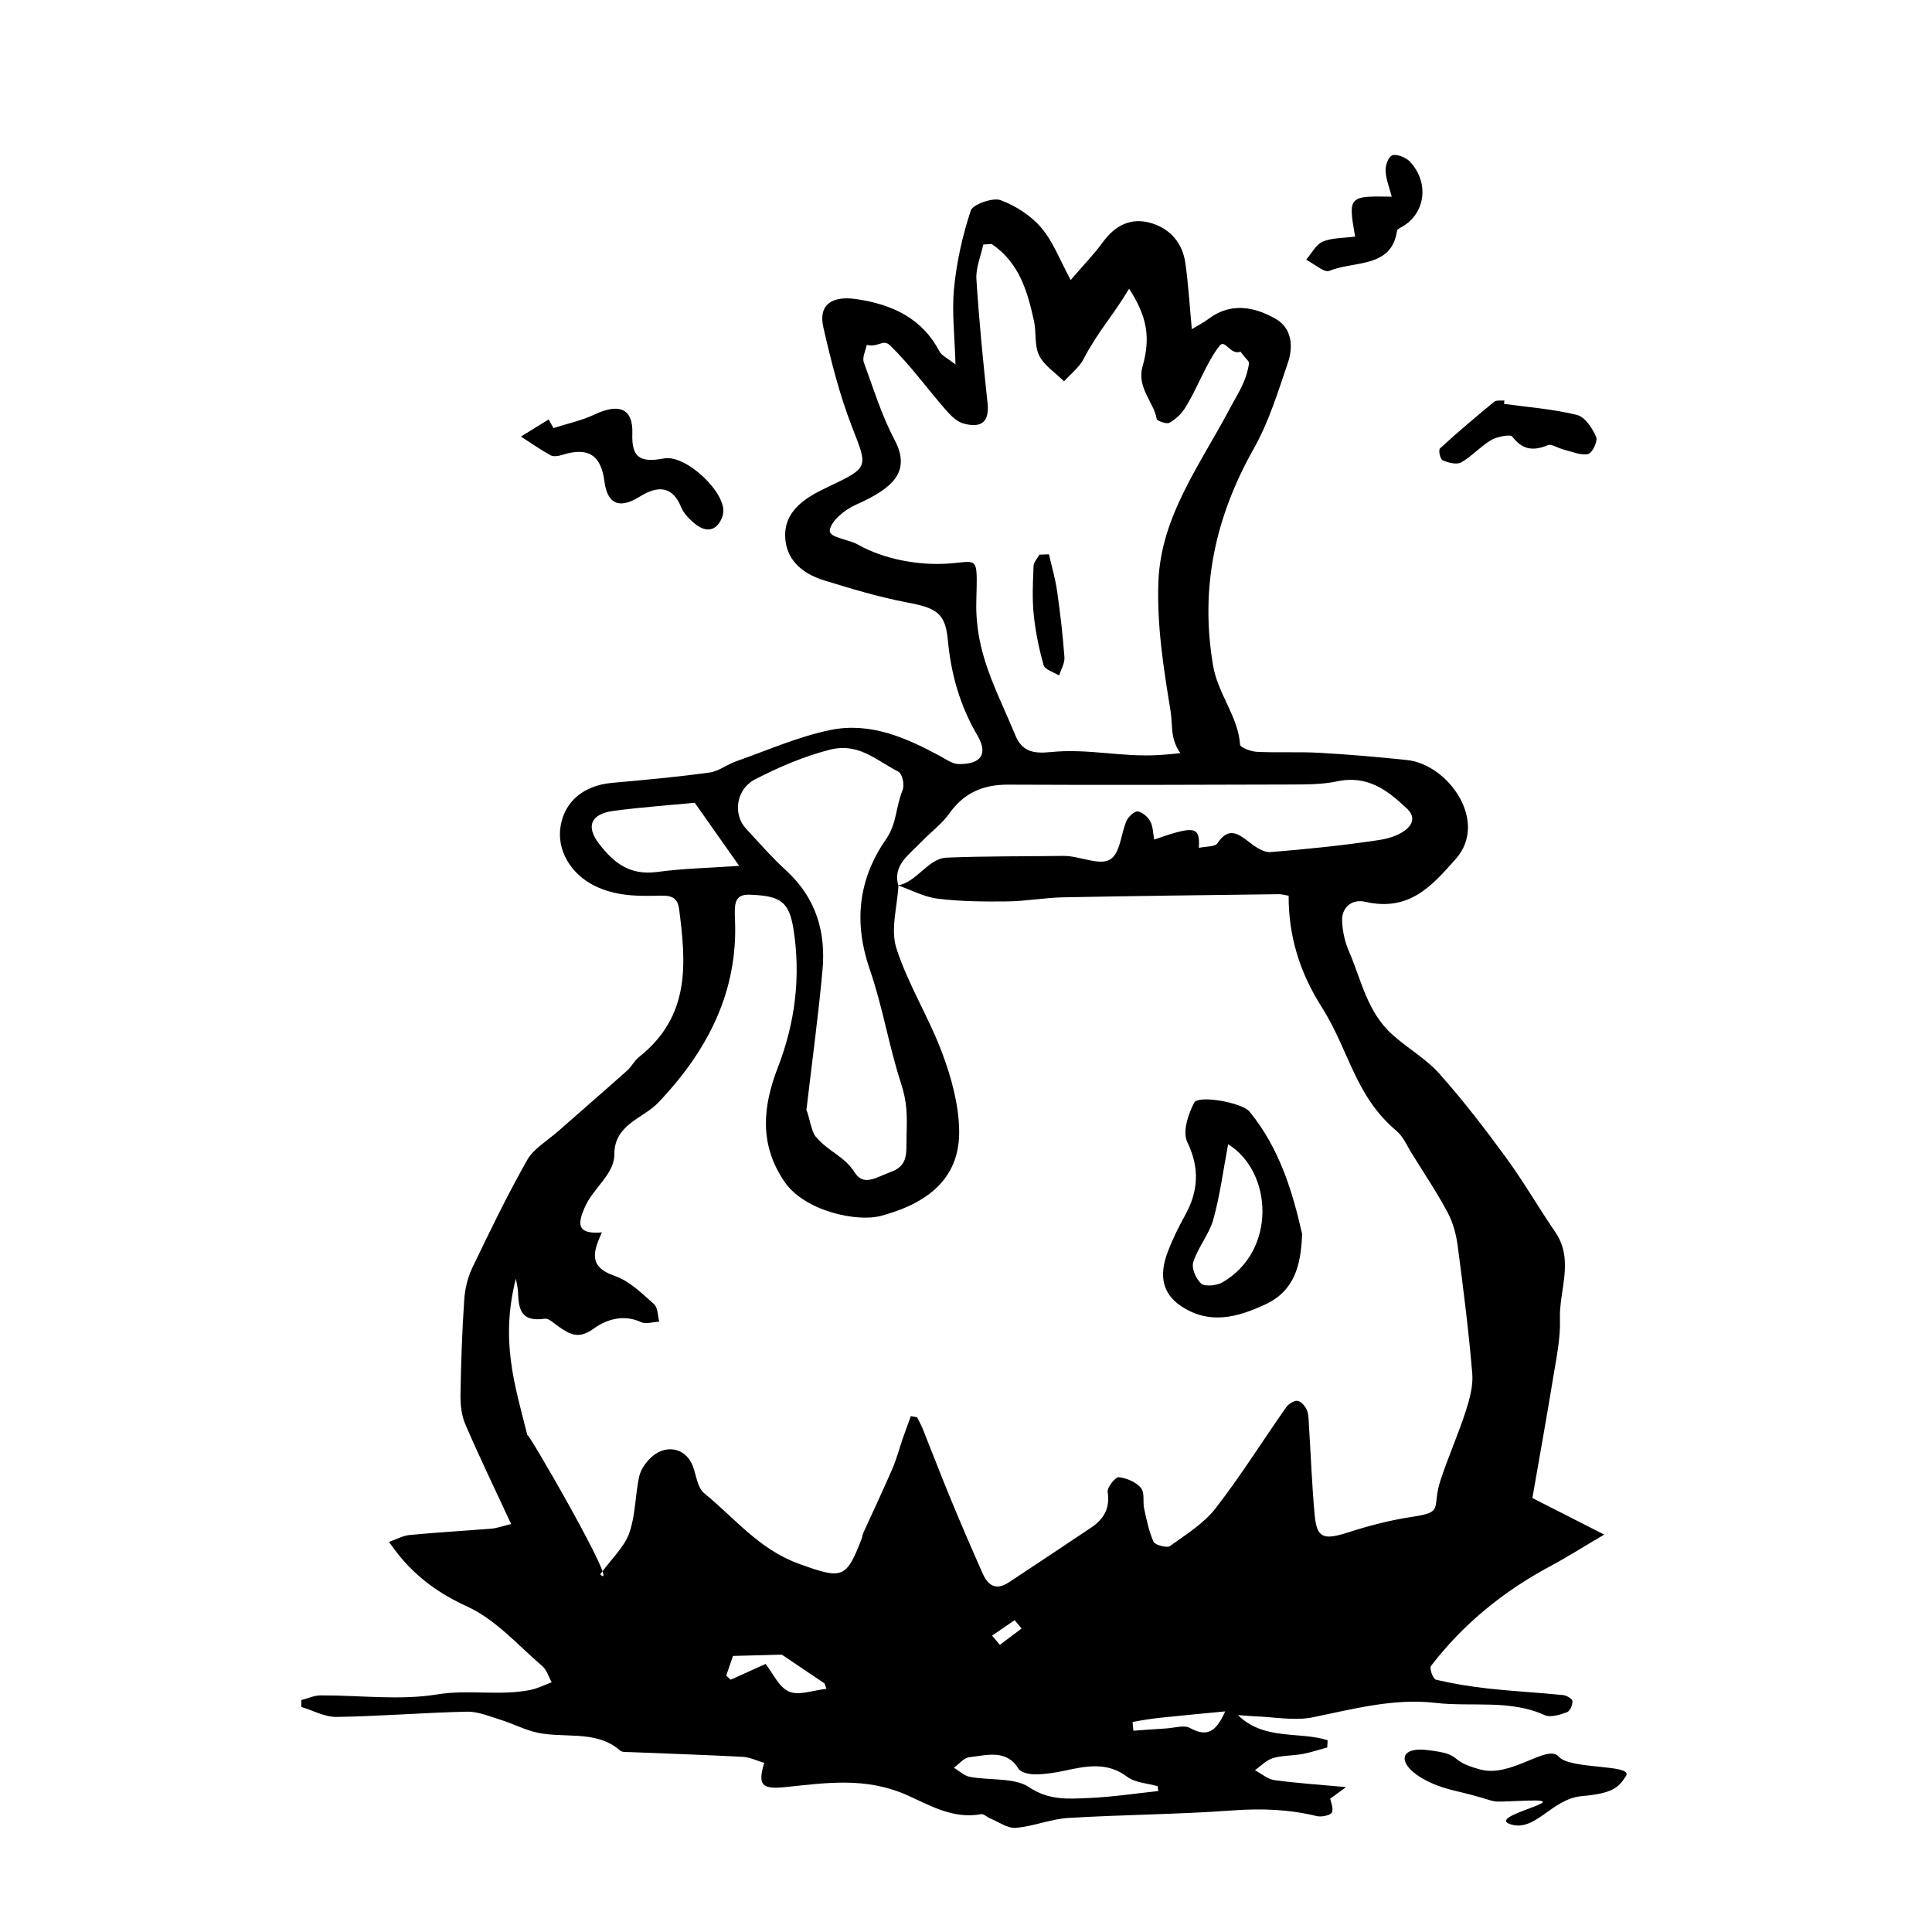
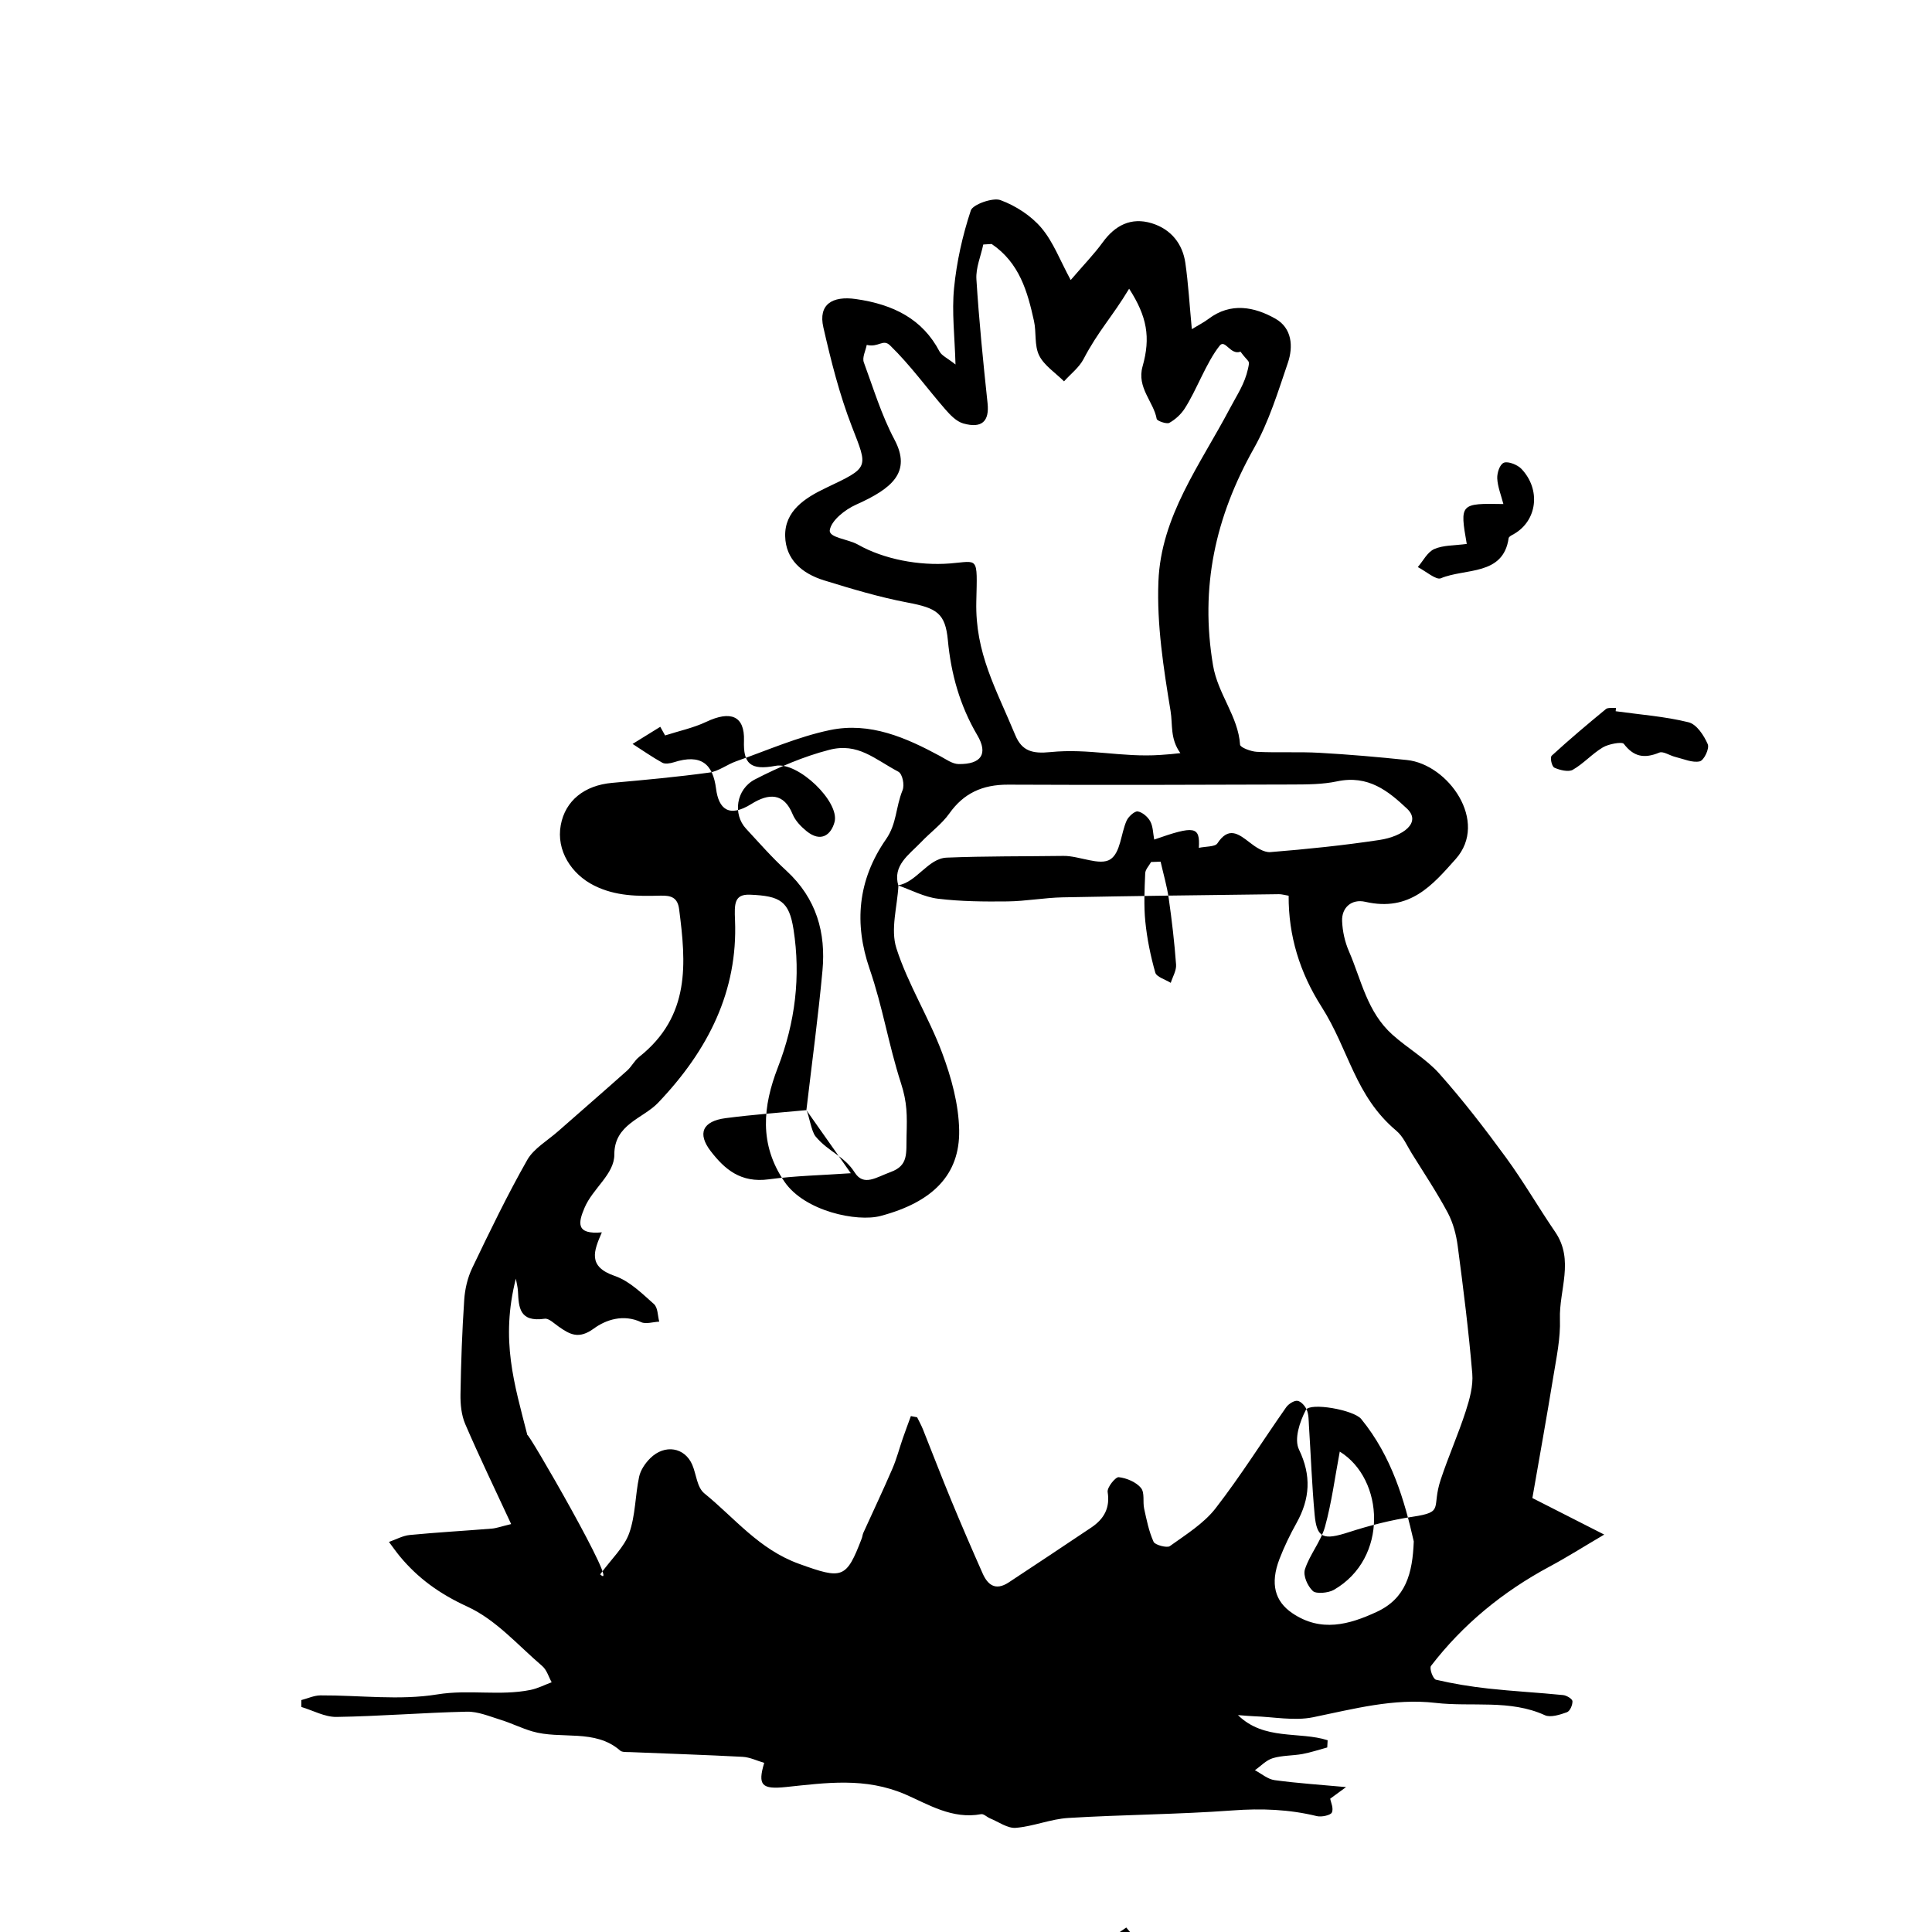
<svg xmlns="http://www.w3.org/2000/svg" fill="#000000" width="800px" height="800px" version="1.1" viewBox="144 144 512 512">
-   <path d="m279.46 547.89c-4.273-9.215-8.414-17.77-12.16-26.477-1.043-2.422-1.305-5.281-1.266-7.93 0.137-8.348 0.43-16.703 0.992-25.039 0.191-2.863 0.887-5.856 2.152-8.484 4.609-9.613 9.254-19.242 14.547-28.566 1.707-3.019 5.391-5.129 8.207-7.617 6.074-5.356 12.207-10.652 18.246-16.043 1.211-1.082 1.93-2.637 3.199-3.641 13.684-10.852 12.434-24.895 10.594-39.16-0.395-3.039-2.062-3.656-4.906-3.578-6.051 0.172-11.895 0.176-17.609-2.672-6.019-3.004-10.098-9.289-8.848-16.031 1.195-6.473 6.273-10.531 13.598-11.184 8.602-0.766 17.211-1.559 25.754-2.727 2.481-0.336 4.695-2.137 7.141-2.996 8.227-2.887 16.309-6.481 24.828-8.262 10.641-2.227 20.184 2.016 29.195 6.879 1.57 0.848 3.266 2.106 4.934 2.125 6.012 0.074 7.844-2.715 4.938-7.648-4.637-7.879-6.969-16.277-7.801-25.145-0.672-7.141-2.883-8.535-10.621-10-7.527-1.426-14.895-3.641-22.188-5.891-5.977-1.844-10.16-5.613-10.309-11.688-0.168-6.664 5.18-10.137 10.801-12.812 11.578-5.5 11.176-5.195 6.887-16.234-3.305-8.523-5.543-17.445-7.57-26.324-1.387-6.051 2.344-8.387 8.602-7.496 10.062 1.438 17.707 5.356 22.191 13.914 0.57 1.082 2.102 1.754 4.227 3.43-0.207-7.5-1.008-13.914-0.383-20.223 0.684-6.953 2.231-13.926 4.445-20.605 0.527-1.586 5.848-3.473 7.848-2.731 4.082 1.5 8.148 4.168 10.832 7.336 3.184 3.758 4.914 8.543 7.789 13.84 3.477-4.062 6.238-6.891 8.504-10.016 3.199-4.402 7.441-6.727 12.988-5.023 5.184 1.594 8.168 5.543 8.883 10.469 0.801 5.562 1.117 11.184 1.723 17.59 1.82-1.109 3.203-1.797 4.394-2.699 5.93-4.508 12.234-3.199 17.746-0.082 4.445 2.508 4.766 7.426 3.316 11.695-2.613 7.668-5.004 15.559-8.996 22.66-10.281 18.273-14.309 36.859-10.844 57.496 1.289 7.668 6.672 13.523 7.168 21.051 0.055 0.742 2.867 1.809 4.453 1.891 5.535 0.273 11.109-0.051 16.629 0.262 7.734 0.434 15.457 1.102 23.156 1.91 10.938 1.145 21.758 16.32 12.891 26.258-6.066 6.793-12.082 14.035-23.93 11.32-3.641-0.836-6.297 1.527-6.156 5.09 0.105 2.691 0.715 5.496 1.797 7.992 3.309 7.602 4.785 16.078 11.539 22.129 3.988 3.582 8.934 6.398 12.418 10.312 6.324 7.106 12.113 14.637 17.684 22.258 4.664 6.383 8.578 13.203 13.039 19.719 5.117 7.488 0.992 15.391 1.25 23.062 0.176 5.055-0.918 10.176-1.742 15.219-1.758 10.777-3.699 21.52-5.562 32.223 5.144 2.621 11.266 5.727 19.039 9.684-5.578 3.285-9.922 6.039-14.465 8.473-12.551 6.731-23.086 15.461-31.426 26.312-0.523 0.68 0.523 3.492 1.309 3.68 4.555 1.066 9.234 1.828 13.914 2.344 6.574 0.719 13.184 1.062 19.77 1.723 0.938 0.09 2.445 1.012 2.481 1.613 0.051 0.992-0.629 2.625-1.461 2.934-1.812 0.66-4.363 1.465-5.828 0.797-9.27-4.242-19.363-2.156-29-3.273-11.039-1.285-21.719 1.613-32.461 3.809-4.977 1.012-10.469-0.102-15.723-0.273-1.043-0.035-2.086-0.145-4.172-0.301 6.898 6.801 16.312 4.262 23.766 6.664-0.039 0.637-0.07 1.273-0.105 1.914-2.188 0.59-4.344 1.32-6.574 1.734-2.602 0.473-5.371 0.352-7.848 1.102-1.777 0.539-3.184 2.098-4.746 3.188 1.734 0.918 3.375 2.383 5.223 2.637 6.152 0.836 12.375 1.234 18.934 1.84-1.102 0.805-2.625 1.918-4.203 3.074 0.156 0.938 0.961 2.562 0.434 3.672-0.344 0.73-2.766 1.246-3.984 0.945-7.344-1.797-14.656-2.07-22.297-1.508-14.473 1.062-29.035 1.117-43.535 1.996-4.684 0.277-9.25 2.238-13.945 2.621-2.176 0.176-4.535-1.578-6.797-2.5-0.82-0.332-1.699-1.25-2.371-1.125-7.695 1.441-14.094-2.644-20.062-5.223-10.695-4.613-21.004-3.078-31.676-1.969-6.402 0.664-7.547-0.449-5.762-6.402-1.891-0.551-3.785-1.496-5.734-1.602-9.922-0.527-19.859-0.836-29.785-1.25-0.906-0.035-2.117 0.07-2.644-0.398-6.695-5.883-15.734-2.856-23.34-5.106-2.867-0.848-5.547-2.195-8.398-3.074-2.918-0.902-5.949-2.203-8.914-2.137-11.512 0.258-23.004 1.215-34.516 1.391-3.102 0.051-6.231-1.715-9.344-2.644v-1.82c1.688-0.434 3.379-1.234 5.074-1.246 10.348-0.055 20.945 1.379 30.961-0.258 8.398-1.371 16.609 0.465 24.738-1.195 1.926-0.395 3.723-1.34 5.578-2.023-0.816-1.457-1.281-3.254-2.508-4.309-6.43-5.492-12.242-12.262-19.84-15.742-7.422-3.402-13.125-7.566-17.906-13.34-1.008-1.23-1.914-2.527-2.867-3.797 1.844-0.637 3.648-1.664 5.543-1.844 7.219-0.699 14.48-1.098 21.715-1.688 1.266-0.109 2.508-0.578 5.129-1.203zm102.63-169.16c-0.293 5.551-2.144 11.531-0.535 16.57 3.043 9.5 8.605 18.305 12.117 27.711 2.453 6.566 4.394 13.629 4.516 20.504 0.211 11.828-7.055 19.078-20.824 22.727-6.207 1.648-20.113-1.219-25.477-9.082-6.793-9.945-5.703-20.043-1.758-30.242 4.637-11.977 6.106-24.172 4.16-36.625-1.164-7.441-3.492-8.871-11.547-9.191-4.176-0.16-4.133 2.422-3.953 6.805 0.75 18.66-7.004 34.316-20.383 48.336-4.016 4.211-11.629 5.688-11.602 13.723 0.016 5.231-5.715 8.938-7.91 14.148-1.641 3.883-2.363 7.113 4.602 6.473-2.152 4.953-3.809 9.062 3.402 11.543 3.945 1.359 7.203 4.629 10.367 7.422 1.113 0.973 1.004 3.098 1.445 4.695-1.617 0.082-3.562 0.719-4.801 0.137-4.727-2.211-9.371-0.621-12.523 1.684-4.019 2.934-6.34 1.582-9.32-0.492-1.176-0.816-2.609-2.254-3.703-2.098-6.801 0.977-6.879-3.109-7.098-7.273-0.055-1.133-0.371-2.246-0.559-3.356-4.125 16.34-0.395 27.887 3.066 41.52-0.57-2.231 25.121 42.285 19.277 36.855 3.031-4.137 6.375-7.211 7.68-10.867 1.699-4.75 1.586-10.004 2.644-14.988 0.371-1.754 1.586-3.57 2.949-4.922 3.848-3.809 9.152-2.902 11.145 1.754 1.082 2.543 1.23 5.961 3.199 7.559 8.051 6.535 14.461 14.836 25.102 18.676 11.496 4.152 12.496 3.988 16.605-6.731 0.188-0.492 0.215-1.031 0.43-1.508 2.562-5.652 5.234-11.266 7.684-16.957 1.133-2.625 1.848-5.402 2.781-8.102 0.684-1.965 1.414-3.906 2.125-5.863 0.551 0.105 1.102 0.211 1.656 0.316 0.516 1.055 1.09 2.086 1.527 3.164 2.519 6.293 4.938 12.625 7.531 18.895 2.676 6.469 5.453 12.902 8.297 19.312 1.289 2.91 3.316 4.766 6.918 2.394 7.309-4.82 14.609-9.668 21.887-14.551 3.465-2.328 4.988-5.269 4.332-9.391-0.203-1.234 2.098-4.047 2.941-3.945 2.117 0.23 4.629 1.328 5.875 2.836 1.066 1.293 0.449 3.672 0.855 5.512 0.656 2.977 1.25 6.016 2.504 8.785 0.379 0.84 3.559 1.668 4.289 1.145 4.289-3.066 9.035-6.031 12.113-9.996 6.699-8.637 12.465-17.879 18.727-26.801 0.598-0.863 2.117-1.848 3.004-1.715 0.973 0.152 2.051 1.414 2.473 2.414 0.52 1.25 0.473 2.707 0.559 4.086 0.508 7.883 0.789 15.793 1.512 23.676 0.578 6.277 2.324 6.812 9.105 4.621 5.481-1.773 11.168-3.219 16.898-4.082 8.516-1.289 4.891-2.254 7.41-9.84 2.016-6.09 4.656-12.012 6.625-18.105 1.047-3.231 2.012-6.731 1.738-10.012-0.953-11.289-2.371-22.562-3.859-33.801-0.395-3.008-1.211-6.121-2.644-8.82-2.871-5.371-6.293-10.5-9.527-15.703-1.285-2.062-2.262-4.481-4.102-6.019-11.02-9.281-12.484-21.352-19.84-32.891-5.754-9.023-8.758-18.824-8.688-29.383-1.129-0.188-1.855-0.418-2.578-0.406-19.105 0.246-38.207 0.457-57.309 0.836-4.887 0.102-9.754 1.023-14.637 1.078-6.141 0.07-12.344 0.023-18.41-0.715-3.641-0.441-7.074-2.309-10.617-3.547 4.938-0.742 7.965-7.141 12.922-7.34 10.305-0.422 20.633-0.312 30.949-0.457 4.16-0.059 9.645 2.734 12.438 0.898 2.699-1.785 2.762-6.769 4.297-10.238 0.473-1.062 2.125-2.578 2.953-2.445 1.27 0.211 2.695 1.477 3.316 2.625 0.75 1.391 0.719 3.129 1.047 4.828 10.734-3.762 12.176-3.523 11.828 2.195 1.785-0.387 4.297-0.258 4.898-1.164 2.961-4.508 5.512-2.644 8.578-0.258 1.547 1.211 3.727 2.695 5.492 2.551 9.668-0.781 19.34-1.773 28.918-3.219 6.168-0.934 11.23-4.594 7.262-8.316-4.887-4.59-10.219-8.984-18.531-7.211-3.809 0.812-7.863 0.816-11.809 0.832-25.105 0.086-50.219 0.156-75.324 0.039-6.902-0.031-11.84 2.328-15.598 7.629-2.016 2.84-5.082 5.059-7.547 7.664-3.168 3.297-7.57 6.141-5.961 11.496zm24.711-170.07c-0.734 0.051-1.484 0.098-2.223 0.137-0.645 3.078-2.012 6.191-1.82 9.219 0.691 10.969 1.793 21.922 2.957 32.852 0.504 4.731-1.461 6.75-6.418 5.356-1.855-0.523-3.481-2.254-4.785-3.742-4.906-5.633-9.254-11.715-14.629-16.934-1.891-1.84-3.023 0.613-6.191-0.145-0.293 1.562-1.254 3.324-0.766 4.637 2.562 6.934 4.644 13.906 8.121 20.469 4.566 8.621-0.613 12.957-10.184 17.234-2.961 1.324-6.539 4.188-6.957 6.727-0.332 2.051 4.812 2.359 7.473 3.863 6.848 3.879 16.164 5.633 24.391 4.988 7.578-0.59 7.246-2.168 6.961 10.117-0.312 13.664 5.211 23.023 10.34 35.406 1.754 4.223 4.586 4.941 9.25 4.473 10.246-1.043 18.922 1.449 29.223 0.75 3.441-0.238 2.07-0.16 5.269-0.48-2.777-3.84-1.996-7.523-2.602-11.176-1.867-11.336-3.668-22.887-3.219-34.301 0.672-17.32 11.012-30.852 18.914-45.82 2.016-3.82 3.926-6.492 4.832-10.578 0.527-2.465 0.332-1.355-1.996-4.516-2.664 1.023-4.066-3.414-5.512-1.594-3.594 4.516-6.152 11.859-9.289 16.691-0.961 1.492-2.453 2.875-4.066 3.769-0.691 0.379-3.254-0.504-3.344-1.055-0.789-4.508-5.336-8.277-3.738-13.906 2.18-7.719 1.176-13.23-3.562-20.59-4.535 7.535-8.16 11.148-12.102 18.68-1.152 2.195-3.406 3.926-5.152 5.871-2.262-2.262-5.285-4.207-6.594-6.863-1.32-2.691-0.699-6.121-1.371-9.148-1.711-7.746-3.82-15.371-11.211-20.391zm-49.102 229.54c0.672 1.18 1.293 5.582 2.414 6.941 3.41 4.133 7.578 5.141 10.387 9.574 2.398 3.777 5.688 1.281 9.551-0.125 4.762-1.742 4.07-4.949 4.195-9.656 0.152-5.394 0.18-8.734-1.473-13.855-3.394-10.539-4.746-19.902-8.348-30.391-4.055-11.848-3.215-23.352 4.367-34.266 2.891-4.16 2.519-8.367 4.398-13.02 0.559-1.387-0.016-4.309-1.129-4.898-6.332-3.356-10.695-7.758-18.309-5.785-6.816 1.762-13.438 4.613-19.633 7.805-5.113 2.637-5.926 9.285-2.438 13.055 3.488 3.769 6.871 7.644 10.68 11.133 8.074 7.418 10.523 16.531 9.598 26.512-1.113 12.078-2.75 24.121-4.262 36.977zm-29.586-81.453c-6.434 0.621-13.945 1.152-21.391 2.121-6.16 0.801-7.559 4.086-3.949 8.766 3.703 4.801 7.945 8.453 15.387 7.445 6.918-0.938 13.961-1.074 21.73-1.613-4.414-6.266-7.902-11.215-11.777-16.719zm122.84 261.9c-0.051-0.43-0.105-0.855-0.156-1.289-2.715-0.777-6.012-0.926-8.031-2.457-5.305-4.035-10.801-2.91-16.57-1.664-2.562 0.551-5.223 0.973-7.856 0.992-1.512 0.016-3.809-0.5-4.398-1.465-3.238-5.281-8.383-3.602-13.043-3.09-1.473 0.168-2.746 1.82-4.106 2.797 1.402 0.836 2.707 2.125 4.231 2.414 5.285 0.984 11.84 0.152 15.695 2.734 5.309 3.562 10.41 3.098 15.801 2.871 6.164-0.254 12.297-1.199 18.434-1.844zm-87.949-27.098c-0.168-0.48-0.328-0.945-0.5-1.426-4.102-2.769-8.207-5.535-11.316-7.629-4.828 0.133-8.734 0.242-12.938 0.348-0.516 1.484-1.16 3.344-1.797 5.203 0.398 0.363 0.789 0.73 1.184 1.094 3.023-1.367 6.051-2.734 9.254-4.18 2.012 2.535 3.492 6.172 6.242 7.344 2.59 1.105 6.531-0.398 9.871-0.754zm105.69 5.984c-6.43 0.625-11.75 1.109-17.062 1.672-2.488 0.266-4.973 0.648-7.43 1.133-0.117 0.031 0.102 1.516 0.156 2.324 2.891-0.207 5.777-0.434 8.676-0.609 2.125-0.125 4.769-0.969 6.281-0.137 4.527 2.484 6.902 1.16 9.379-4.383zm-53.961-21.965c-0.621-0.734-1.234-1.465-1.848-2.203-1.988 1.367-3.981 2.727-5.977 4.09 0.691 0.816 1.375 1.629 2.066 2.445 1.918-1.445 3.836-2.894 5.758-4.332zm-125.34-320.41c-2.449 1.512-4.891 3.027-7.34 4.539 2.613 1.676 5.152 3.465 7.879 4.977 0.719 0.402 2.086 0.191 3.012-0.105 7.309-2.344 10.395 0.473 11.23 6.988 0.691 5.375 3.402 7.785 9.371 4.047 4.613-2.887 8.609-2.969 10.926 2.731 0.691 1.684 2.18 3.25 3.68 4.469 3.836 3.109 6.508 0.977 7.422-2.402 1.441-5.34-9.652-16.051-15.617-14.906-6.731 1.285-8.586-0.609-8.383-6.66 0.215-6.613-3.547-8.051-10.016-4.984-3.394 1.605-7.238 2.418-10.887 3.594-0.422-0.766-0.848-1.523-1.277-2.285zm205.14-47.117c-1.879 0.828-2.953 3.141-4.387 4.785 2.07 1.066 4.856 3.496 6.086 2.977 6.484-2.727 16.551-0.609 17.984-10.621 0.07-0.465 0.891-0.828 1.43-1.133 6.125-3.531 7.184-11.723 1.965-17.242-1.031-1.094-3.531-2.07-4.637-1.641-1.109 0.422-1.832 2.66-1.777 4.141 0.098 2.211 1.02 4.465 1.629 6.816-11.457-0.215-11.578-0.098-9.707 10.574-3.098 0.418-6.168 0.293-8.586 1.344zm48.148 42.098c-0.906 0.09-2.133-0.137-2.684 0.316-4.883 4.019-9.723 8.098-14.359 12.352-0.508 0.465-0.004 2.852 0.695 3.18 1.422 0.656 3.769 1.211 4.887 0.562 2.883-1.652 5.113-4.238 7.969-5.941 1.523-0.906 5.078-1.547 5.551-0.934 2.586 3.394 5.359 4 9.426 2.312 1.008-0.418 2.785 0.812 4.254 1.164 2.144 0.523 4.516 1.602 6.445 1.164 1.125-0.262 2.625-3.394 2.117-4.559-0.992-2.266-2.91-5.262-5.098-5.801-6.262-1.551-12.852-2.023-19.305-2.926 0.039-0.285 0.066-0.586 0.102-0.891zm-53.605 220.9c-0.324 8.43-2.055 15.074-9.812 18.672-7.301 3.387-14.797 5.492-22.395 0.328-4.57-3.102-5.926-7.738-3.371-14.375 1.254-3.246 2.785-6.414 4.5-9.488 3.594-6.453 3.981-12.594 0.66-19.48-1.34-2.785 0.188-7.324 1.805-10.473 1.082-2.102 12.707-0.047 14.688 2.379 8.141 9.977 11.469 21.645 13.926 32.438zm-19.613-23.801c-1.293 6.848-2.137 13.492-3.914 19.922-1.094 3.914-4.074 7.391-5.32 11.289-0.523 1.668 0.676 4.387 2.102 5.738 0.867 0.816 4.102 0.527 5.559-0.309 14.559-8.363 13.363-29.367 1.574-36.641zm-49.996-156.25c-0.543 0.992-1.523 1.969-1.562 2.977-0.172 4.273-0.398 8.578 0.031 12.82 0.457 4.551 1.387 9.098 2.641 13.516 0.332 1.152 2.676 1.82 4.098 2.711 0.504-1.613 1.527-3.266 1.41-4.836-0.43-5.848-1.109-11.695-1.941-17.508-0.469-3.285-1.422-6.516-2.16-9.77-0.832 0.035-1.68 0.059-2.516 0.09zm102.74 316.79c-10.254-1.188-6.969 7.438 7.426 10.812 14.395 3.375 6.156 3.004 19.289 2.586 13.133-0.43-11.281 4.125-4.637 6.273 6.629 2.141 10.852-6.723 18.914-7.457 8.051-0.734 9.703-2.156 11.699-5.344 1.996-3.188-14.727-1.605-17.809-5.113-3.09-3.5-12.504 5.664-20.832 3.394-9.219-2.504-3.801-3.957-14.051-5.152z" fill-rule="evenodd" />
+   <path d="m279.46 547.89c-4.273-9.215-8.414-17.77-12.16-26.477-1.043-2.422-1.305-5.281-1.266-7.93 0.137-8.348 0.43-16.703 0.992-25.039 0.191-2.863 0.887-5.856 2.152-8.484 4.609-9.613 9.254-19.242 14.547-28.566 1.707-3.019 5.391-5.129 8.207-7.617 6.074-5.356 12.207-10.652 18.246-16.043 1.211-1.082 1.93-2.637 3.199-3.641 13.684-10.852 12.434-24.895 10.594-39.16-0.395-3.039-2.062-3.656-4.906-3.578-6.051 0.172-11.895 0.176-17.609-2.672-6.019-3.004-10.098-9.289-8.848-16.031 1.195-6.473 6.273-10.531 13.598-11.184 8.602-0.766 17.211-1.559 25.754-2.727 2.481-0.336 4.695-2.137 7.141-2.996 8.227-2.887 16.309-6.481 24.828-8.262 10.641-2.227 20.184 2.016 29.195 6.879 1.57 0.848 3.266 2.106 4.934 2.125 6.012 0.074 7.844-2.715 4.938-7.648-4.637-7.879-6.969-16.277-7.801-25.145-0.672-7.141-2.883-8.535-10.621-10-7.527-1.426-14.895-3.641-22.188-5.891-5.977-1.844-10.16-5.613-10.309-11.688-0.168-6.664 5.18-10.137 10.801-12.812 11.578-5.5 11.176-5.195 6.887-16.234-3.305-8.523-5.543-17.445-7.57-26.324-1.387-6.051 2.344-8.387 8.602-7.496 10.062 1.438 17.707 5.356 22.191 13.914 0.57 1.082 2.102 1.754 4.227 3.43-0.207-7.5-1.008-13.914-0.383-20.223 0.684-6.953 2.231-13.926 4.445-20.605 0.527-1.586 5.848-3.473 7.848-2.731 4.082 1.5 8.148 4.168 10.832 7.336 3.184 3.758 4.914 8.543 7.789 13.84 3.477-4.062 6.238-6.891 8.504-10.016 3.199-4.402 7.441-6.727 12.988-5.023 5.184 1.594 8.168 5.543 8.883 10.469 0.801 5.562 1.117 11.184 1.723 17.59 1.82-1.109 3.203-1.797 4.394-2.699 5.93-4.508 12.234-3.199 17.746-0.082 4.445 2.508 4.766 7.426 3.316 11.695-2.613 7.668-5.004 15.559-8.996 22.66-10.281 18.273-14.309 36.859-10.844 57.496 1.289 7.668 6.672 13.523 7.168 21.051 0.055 0.742 2.867 1.809 4.453 1.891 5.535 0.273 11.109-0.051 16.629 0.262 7.734 0.434 15.457 1.102 23.156 1.91 10.938 1.145 21.758 16.32 12.891 26.258-6.066 6.793-12.082 14.035-23.93 11.32-3.641-0.836-6.297 1.527-6.156 5.09 0.105 2.691 0.715 5.496 1.797 7.992 3.309 7.602 4.785 16.078 11.539 22.129 3.988 3.582 8.934 6.398 12.418 10.312 6.324 7.106 12.113 14.637 17.684 22.258 4.664 6.383 8.578 13.203 13.039 19.719 5.117 7.488 0.992 15.391 1.25 23.062 0.176 5.055-0.918 10.176-1.742 15.219-1.758 10.777-3.699 21.52-5.562 32.223 5.144 2.621 11.266 5.727 19.039 9.684-5.578 3.285-9.922 6.039-14.465 8.473-12.551 6.731-23.086 15.461-31.426 26.312-0.523 0.68 0.523 3.492 1.309 3.68 4.555 1.066 9.234 1.828 13.914 2.344 6.574 0.719 13.184 1.062 19.77 1.723 0.938 0.09 2.445 1.012 2.481 1.613 0.051 0.992-0.629 2.625-1.461 2.934-1.812 0.66-4.363 1.465-5.828 0.797-9.27-4.242-19.363-2.156-29-3.273-11.039-1.285-21.719 1.613-32.461 3.809-4.977 1.012-10.469-0.102-15.723-0.273-1.043-0.035-2.086-0.145-4.172-0.301 6.898 6.801 16.312 4.262 23.766 6.664-0.039 0.637-0.07 1.273-0.105 1.914-2.188 0.59-4.344 1.32-6.574 1.734-2.602 0.473-5.371 0.352-7.848 1.102-1.777 0.539-3.184 2.098-4.746 3.188 1.734 0.918 3.375 2.383 5.223 2.637 6.152 0.836 12.375 1.234 18.934 1.84-1.102 0.805-2.625 1.918-4.203 3.074 0.156 0.938 0.961 2.562 0.434 3.672-0.344 0.73-2.766 1.246-3.984 0.945-7.344-1.797-14.656-2.07-22.297-1.508-14.473 1.062-29.035 1.117-43.535 1.996-4.684 0.277-9.25 2.238-13.945 2.621-2.176 0.176-4.535-1.578-6.797-2.5-0.82-0.332-1.699-1.25-2.371-1.125-7.695 1.441-14.094-2.644-20.062-5.223-10.695-4.613-21.004-3.078-31.676-1.969-6.402 0.664-7.547-0.449-5.762-6.402-1.891-0.551-3.785-1.496-5.734-1.602-9.922-0.527-19.859-0.836-29.785-1.25-0.906-0.035-2.117 0.07-2.644-0.398-6.695-5.883-15.734-2.856-23.34-5.106-2.867-0.848-5.547-2.195-8.398-3.074-2.918-0.902-5.949-2.203-8.914-2.137-11.512 0.258-23.004 1.215-34.516 1.391-3.102 0.051-6.231-1.715-9.344-2.644v-1.82c1.688-0.434 3.379-1.234 5.074-1.246 10.348-0.055 20.945 1.379 30.961-0.258 8.398-1.371 16.609 0.465 24.738-1.195 1.926-0.395 3.723-1.34 5.578-2.023-0.816-1.457-1.281-3.254-2.508-4.309-6.43-5.492-12.242-12.262-19.84-15.742-7.422-3.402-13.125-7.566-17.906-13.34-1.008-1.23-1.914-2.527-2.867-3.797 1.844-0.637 3.648-1.664 5.543-1.844 7.219-0.699 14.48-1.098 21.715-1.688 1.266-0.109 2.508-0.578 5.129-1.203zm102.63-169.16c-0.293 5.551-2.144 11.531-0.535 16.57 3.043 9.5 8.605 18.305 12.117 27.711 2.453 6.566 4.394 13.629 4.516 20.504 0.211 11.828-7.055 19.078-20.824 22.727-6.207 1.648-20.113-1.219-25.477-9.082-6.793-9.945-5.703-20.043-1.758-30.242 4.637-11.977 6.106-24.172 4.16-36.625-1.164-7.441-3.492-8.871-11.547-9.191-4.176-0.16-4.133 2.422-3.953 6.805 0.75 18.66-7.004 34.316-20.383 48.336-4.016 4.211-11.629 5.688-11.602 13.723 0.016 5.231-5.715 8.938-7.91 14.148-1.641 3.883-2.363 7.113 4.602 6.473-2.152 4.953-3.809 9.062 3.402 11.543 3.945 1.359 7.203 4.629 10.367 7.422 1.113 0.973 1.004 3.098 1.445 4.695-1.617 0.082-3.562 0.719-4.801 0.137-4.727-2.211-9.371-0.621-12.523 1.684-4.019 2.934-6.34 1.582-9.32-0.492-1.176-0.816-2.609-2.254-3.703-2.098-6.801 0.977-6.879-3.109-7.098-7.273-0.055-1.133-0.371-2.246-0.559-3.356-4.125 16.34-0.395 27.887 3.066 41.52-0.57-2.231 25.121 42.285 19.277 36.855 3.031-4.137 6.375-7.211 7.68-10.867 1.699-4.75 1.586-10.004 2.644-14.988 0.371-1.754 1.586-3.57 2.949-4.922 3.848-3.809 9.152-2.902 11.145 1.754 1.082 2.543 1.23 5.961 3.199 7.559 8.051 6.535 14.461 14.836 25.102 18.676 11.496 4.152 12.496 3.988 16.605-6.731 0.188-0.492 0.215-1.031 0.43-1.508 2.562-5.652 5.234-11.266 7.684-16.957 1.133-2.625 1.848-5.402 2.781-8.102 0.684-1.965 1.414-3.906 2.125-5.863 0.551 0.105 1.102 0.211 1.656 0.316 0.516 1.055 1.09 2.086 1.527 3.164 2.519 6.293 4.938 12.625 7.531 18.895 2.676 6.469 5.453 12.902 8.297 19.312 1.289 2.91 3.316 4.766 6.918 2.394 7.309-4.82 14.609-9.668 21.887-14.551 3.465-2.328 4.988-5.269 4.332-9.391-0.203-1.234 2.098-4.047 2.941-3.945 2.117 0.23 4.629 1.328 5.875 2.836 1.066 1.293 0.449 3.672 0.855 5.512 0.656 2.977 1.25 6.016 2.504 8.785 0.379 0.84 3.559 1.668 4.289 1.145 4.289-3.066 9.035-6.031 12.113-9.996 6.699-8.637 12.465-17.879 18.727-26.801 0.598-0.863 2.117-1.848 3.004-1.715 0.973 0.152 2.051 1.414 2.473 2.414 0.52 1.25 0.473 2.707 0.559 4.086 0.508 7.883 0.789 15.793 1.512 23.676 0.578 6.277 2.324 6.812 9.105 4.621 5.481-1.773 11.168-3.219 16.898-4.082 8.516-1.289 4.891-2.254 7.41-9.84 2.016-6.09 4.656-12.012 6.625-18.105 1.047-3.231 2.012-6.731 1.738-10.012-0.953-11.289-2.371-22.562-3.859-33.801-0.395-3.008-1.211-6.121-2.644-8.82-2.871-5.371-6.293-10.5-9.527-15.703-1.285-2.062-2.262-4.481-4.102-6.019-11.02-9.281-12.484-21.352-19.84-32.891-5.754-9.023-8.758-18.824-8.688-29.383-1.129-0.188-1.855-0.418-2.578-0.406-19.105 0.246-38.207 0.457-57.309 0.836-4.887 0.102-9.754 1.023-14.637 1.078-6.141 0.07-12.344 0.023-18.41-0.715-3.641-0.441-7.074-2.309-10.617-3.547 4.938-0.742 7.965-7.141 12.922-7.34 10.305-0.422 20.633-0.312 30.949-0.457 4.16-0.059 9.645 2.734 12.438 0.898 2.699-1.785 2.762-6.769 4.297-10.238 0.473-1.062 2.125-2.578 2.953-2.445 1.27 0.211 2.695 1.477 3.316 2.625 0.75 1.391 0.719 3.129 1.047 4.828 10.734-3.762 12.176-3.523 11.828 2.195 1.785-0.387 4.297-0.258 4.898-1.164 2.961-4.508 5.512-2.644 8.578-0.258 1.547 1.211 3.727 2.695 5.492 2.551 9.668-0.781 19.34-1.773 28.918-3.219 6.168-0.934 11.23-4.594 7.262-8.316-4.887-4.59-10.219-8.984-18.531-7.211-3.809 0.812-7.863 0.816-11.809 0.832-25.105 0.086-50.219 0.156-75.324 0.039-6.902-0.031-11.84 2.328-15.598 7.629-2.016 2.84-5.082 5.059-7.547 7.664-3.168 3.297-7.57 6.141-5.961 11.496zm24.711-170.07c-0.734 0.051-1.484 0.098-2.223 0.137-0.645 3.078-2.012 6.191-1.82 9.219 0.691 10.969 1.793 21.922 2.957 32.852 0.504 4.731-1.461 6.75-6.418 5.356-1.855-0.523-3.481-2.254-4.785-3.742-4.906-5.633-9.254-11.715-14.629-16.934-1.891-1.84-3.023 0.613-6.191-0.145-0.293 1.562-1.254 3.324-0.766 4.637 2.562 6.934 4.644 13.906 8.121 20.469 4.566 8.621-0.613 12.957-10.184 17.234-2.961 1.324-6.539 4.188-6.957 6.727-0.332 2.051 4.812 2.359 7.473 3.863 6.848 3.879 16.164 5.633 24.391 4.988 7.578-0.59 7.246-2.168 6.961 10.117-0.312 13.664 5.211 23.023 10.34 35.406 1.754 4.223 4.586 4.941 9.25 4.473 10.246-1.043 18.922 1.449 29.223 0.75 3.441-0.238 2.07-0.16 5.269-0.48-2.777-3.84-1.996-7.523-2.602-11.176-1.867-11.336-3.668-22.887-3.219-34.301 0.672-17.32 11.012-30.852 18.914-45.82 2.016-3.82 3.926-6.492 4.832-10.578 0.527-2.465 0.332-1.355-1.996-4.516-2.664 1.023-4.066-3.414-5.512-1.594-3.594 4.516-6.152 11.859-9.289 16.691-0.961 1.492-2.453 2.875-4.066 3.769-0.691 0.379-3.254-0.504-3.344-1.055-0.789-4.508-5.336-8.277-3.738-13.906 2.18-7.719 1.176-13.23-3.562-20.59-4.535 7.535-8.16 11.148-12.102 18.68-1.152 2.195-3.406 3.926-5.152 5.871-2.262-2.262-5.285-4.207-6.594-6.863-1.32-2.691-0.699-6.121-1.371-9.148-1.711-7.746-3.82-15.371-11.211-20.391zm-49.102 229.54c0.672 1.18 1.293 5.582 2.414 6.941 3.41 4.133 7.578 5.141 10.387 9.574 2.398 3.777 5.688 1.281 9.551-0.125 4.762-1.742 4.07-4.949 4.195-9.656 0.152-5.394 0.18-8.734-1.473-13.855-3.394-10.539-4.746-19.902-8.348-30.391-4.055-11.848-3.215-23.352 4.367-34.266 2.891-4.16 2.519-8.367 4.398-13.02 0.559-1.387-0.016-4.309-1.129-4.898-6.332-3.356-10.695-7.758-18.309-5.785-6.816 1.762-13.438 4.613-19.633 7.805-5.113 2.637-5.926 9.285-2.438 13.055 3.488 3.769 6.871 7.644 10.68 11.133 8.074 7.418 10.523 16.531 9.598 26.512-1.113 12.078-2.75 24.121-4.262 36.977zc-6.434 0.621-13.945 1.152-21.391 2.121-6.16 0.801-7.559 4.086-3.949 8.766 3.703 4.801 7.945 8.453 15.387 7.445 6.918-0.938 13.961-1.074 21.73-1.613-4.414-6.266-7.902-11.215-11.777-16.719zm122.84 261.9c-0.051-0.43-0.105-0.855-0.156-1.289-2.715-0.777-6.012-0.926-8.031-2.457-5.305-4.035-10.801-2.91-16.57-1.664-2.562 0.551-5.223 0.973-7.856 0.992-1.512 0.016-3.809-0.5-4.398-1.465-3.238-5.281-8.383-3.602-13.043-3.09-1.473 0.168-2.746 1.82-4.106 2.797 1.402 0.836 2.707 2.125 4.231 2.414 5.285 0.984 11.84 0.152 15.695 2.734 5.309 3.562 10.41 3.098 15.801 2.871 6.164-0.254 12.297-1.199 18.434-1.844zm-87.949-27.098c-0.168-0.48-0.328-0.945-0.5-1.426-4.102-2.769-8.207-5.535-11.316-7.629-4.828 0.133-8.734 0.242-12.938 0.348-0.516 1.484-1.16 3.344-1.797 5.203 0.398 0.363 0.789 0.73 1.184 1.094 3.023-1.367 6.051-2.734 9.254-4.18 2.012 2.535 3.492 6.172 6.242 7.344 2.59 1.105 6.531-0.398 9.871-0.754zm105.69 5.984c-6.43 0.625-11.75 1.109-17.062 1.672-2.488 0.266-4.973 0.648-7.43 1.133-0.117 0.031 0.102 1.516 0.156 2.324 2.891-0.207 5.777-0.434 8.676-0.609 2.125-0.125 4.769-0.969 6.281-0.137 4.527 2.484 6.902 1.16 9.379-4.383zm-53.961-21.965c-0.621-0.734-1.234-1.465-1.848-2.203-1.988 1.367-3.981 2.727-5.977 4.09 0.691 0.816 1.375 1.629 2.066 2.445 1.918-1.445 3.836-2.894 5.758-4.332zm-125.34-320.41c-2.449 1.512-4.891 3.027-7.34 4.539 2.613 1.676 5.152 3.465 7.879 4.977 0.719 0.402 2.086 0.191 3.012-0.105 7.309-2.344 10.395 0.473 11.23 6.988 0.691 5.375 3.402 7.785 9.371 4.047 4.613-2.887 8.609-2.969 10.926 2.731 0.691 1.684 2.18 3.25 3.68 4.469 3.836 3.109 6.508 0.977 7.422-2.402 1.441-5.34-9.652-16.051-15.617-14.906-6.731 1.285-8.586-0.609-8.383-6.66 0.215-6.613-3.547-8.051-10.016-4.984-3.394 1.605-7.238 2.418-10.887 3.594-0.422-0.766-0.848-1.523-1.277-2.285zm205.14-47.117c-1.879 0.828-2.953 3.141-4.387 4.785 2.07 1.066 4.856 3.496 6.086 2.977 6.484-2.727 16.551-0.609 17.984-10.621 0.07-0.465 0.891-0.828 1.43-1.133 6.125-3.531 7.184-11.723 1.965-17.242-1.031-1.094-3.531-2.07-4.637-1.641-1.109 0.422-1.832 2.66-1.777 4.141 0.098 2.211 1.02 4.465 1.629 6.816-11.457-0.215-11.578-0.098-9.707 10.574-3.098 0.418-6.168 0.293-8.586 1.344zm48.148 42.098c-0.906 0.09-2.133-0.137-2.684 0.316-4.883 4.019-9.723 8.098-14.359 12.352-0.508 0.465-0.004 2.852 0.695 3.18 1.422 0.656 3.769 1.211 4.887 0.562 2.883-1.652 5.113-4.238 7.969-5.941 1.523-0.906 5.078-1.547 5.551-0.934 2.586 3.394 5.359 4 9.426 2.312 1.008-0.418 2.785 0.812 4.254 1.164 2.144 0.523 4.516 1.602 6.445 1.164 1.125-0.262 2.625-3.394 2.117-4.559-0.992-2.266-2.91-5.262-5.098-5.801-6.262-1.551-12.852-2.023-19.305-2.926 0.039-0.285 0.066-0.586 0.102-0.891zm-53.605 220.9c-0.324 8.43-2.055 15.074-9.812 18.672-7.301 3.387-14.797 5.492-22.395 0.328-4.57-3.102-5.926-7.738-3.371-14.375 1.254-3.246 2.785-6.414 4.5-9.488 3.594-6.453 3.981-12.594 0.66-19.48-1.34-2.785 0.188-7.324 1.805-10.473 1.082-2.102 12.707-0.047 14.688 2.379 8.141 9.977 11.469 21.645 13.926 32.438zm-19.613-23.801c-1.293 6.848-2.137 13.492-3.914 19.922-1.094 3.914-4.074 7.391-5.32 11.289-0.523 1.668 0.676 4.387 2.102 5.738 0.867 0.816 4.102 0.527 5.559-0.309 14.559-8.363 13.363-29.367 1.574-36.641zm-49.996-156.25c-0.543 0.992-1.523 1.969-1.562 2.977-0.172 4.273-0.398 8.578 0.031 12.82 0.457 4.551 1.387 9.098 2.641 13.516 0.332 1.152 2.676 1.82 4.098 2.711 0.504-1.613 1.527-3.266 1.41-4.836-0.43-5.848-1.109-11.695-1.941-17.508-0.469-3.285-1.422-6.516-2.16-9.77-0.832 0.035-1.68 0.059-2.516 0.09zm102.74 316.79c-10.254-1.188-6.969 7.438 7.426 10.812 14.395 3.375 6.156 3.004 19.289 2.586 13.133-0.43-11.281 4.125-4.637 6.273 6.629 2.141 10.852-6.723 18.914-7.457 8.051-0.734 9.703-2.156 11.699-5.344 1.996-3.188-14.727-1.605-17.809-5.113-3.09-3.5-12.504 5.664-20.832 3.394-9.219-2.504-3.801-3.957-14.051-5.152z" fill-rule="evenodd" />
</svg>